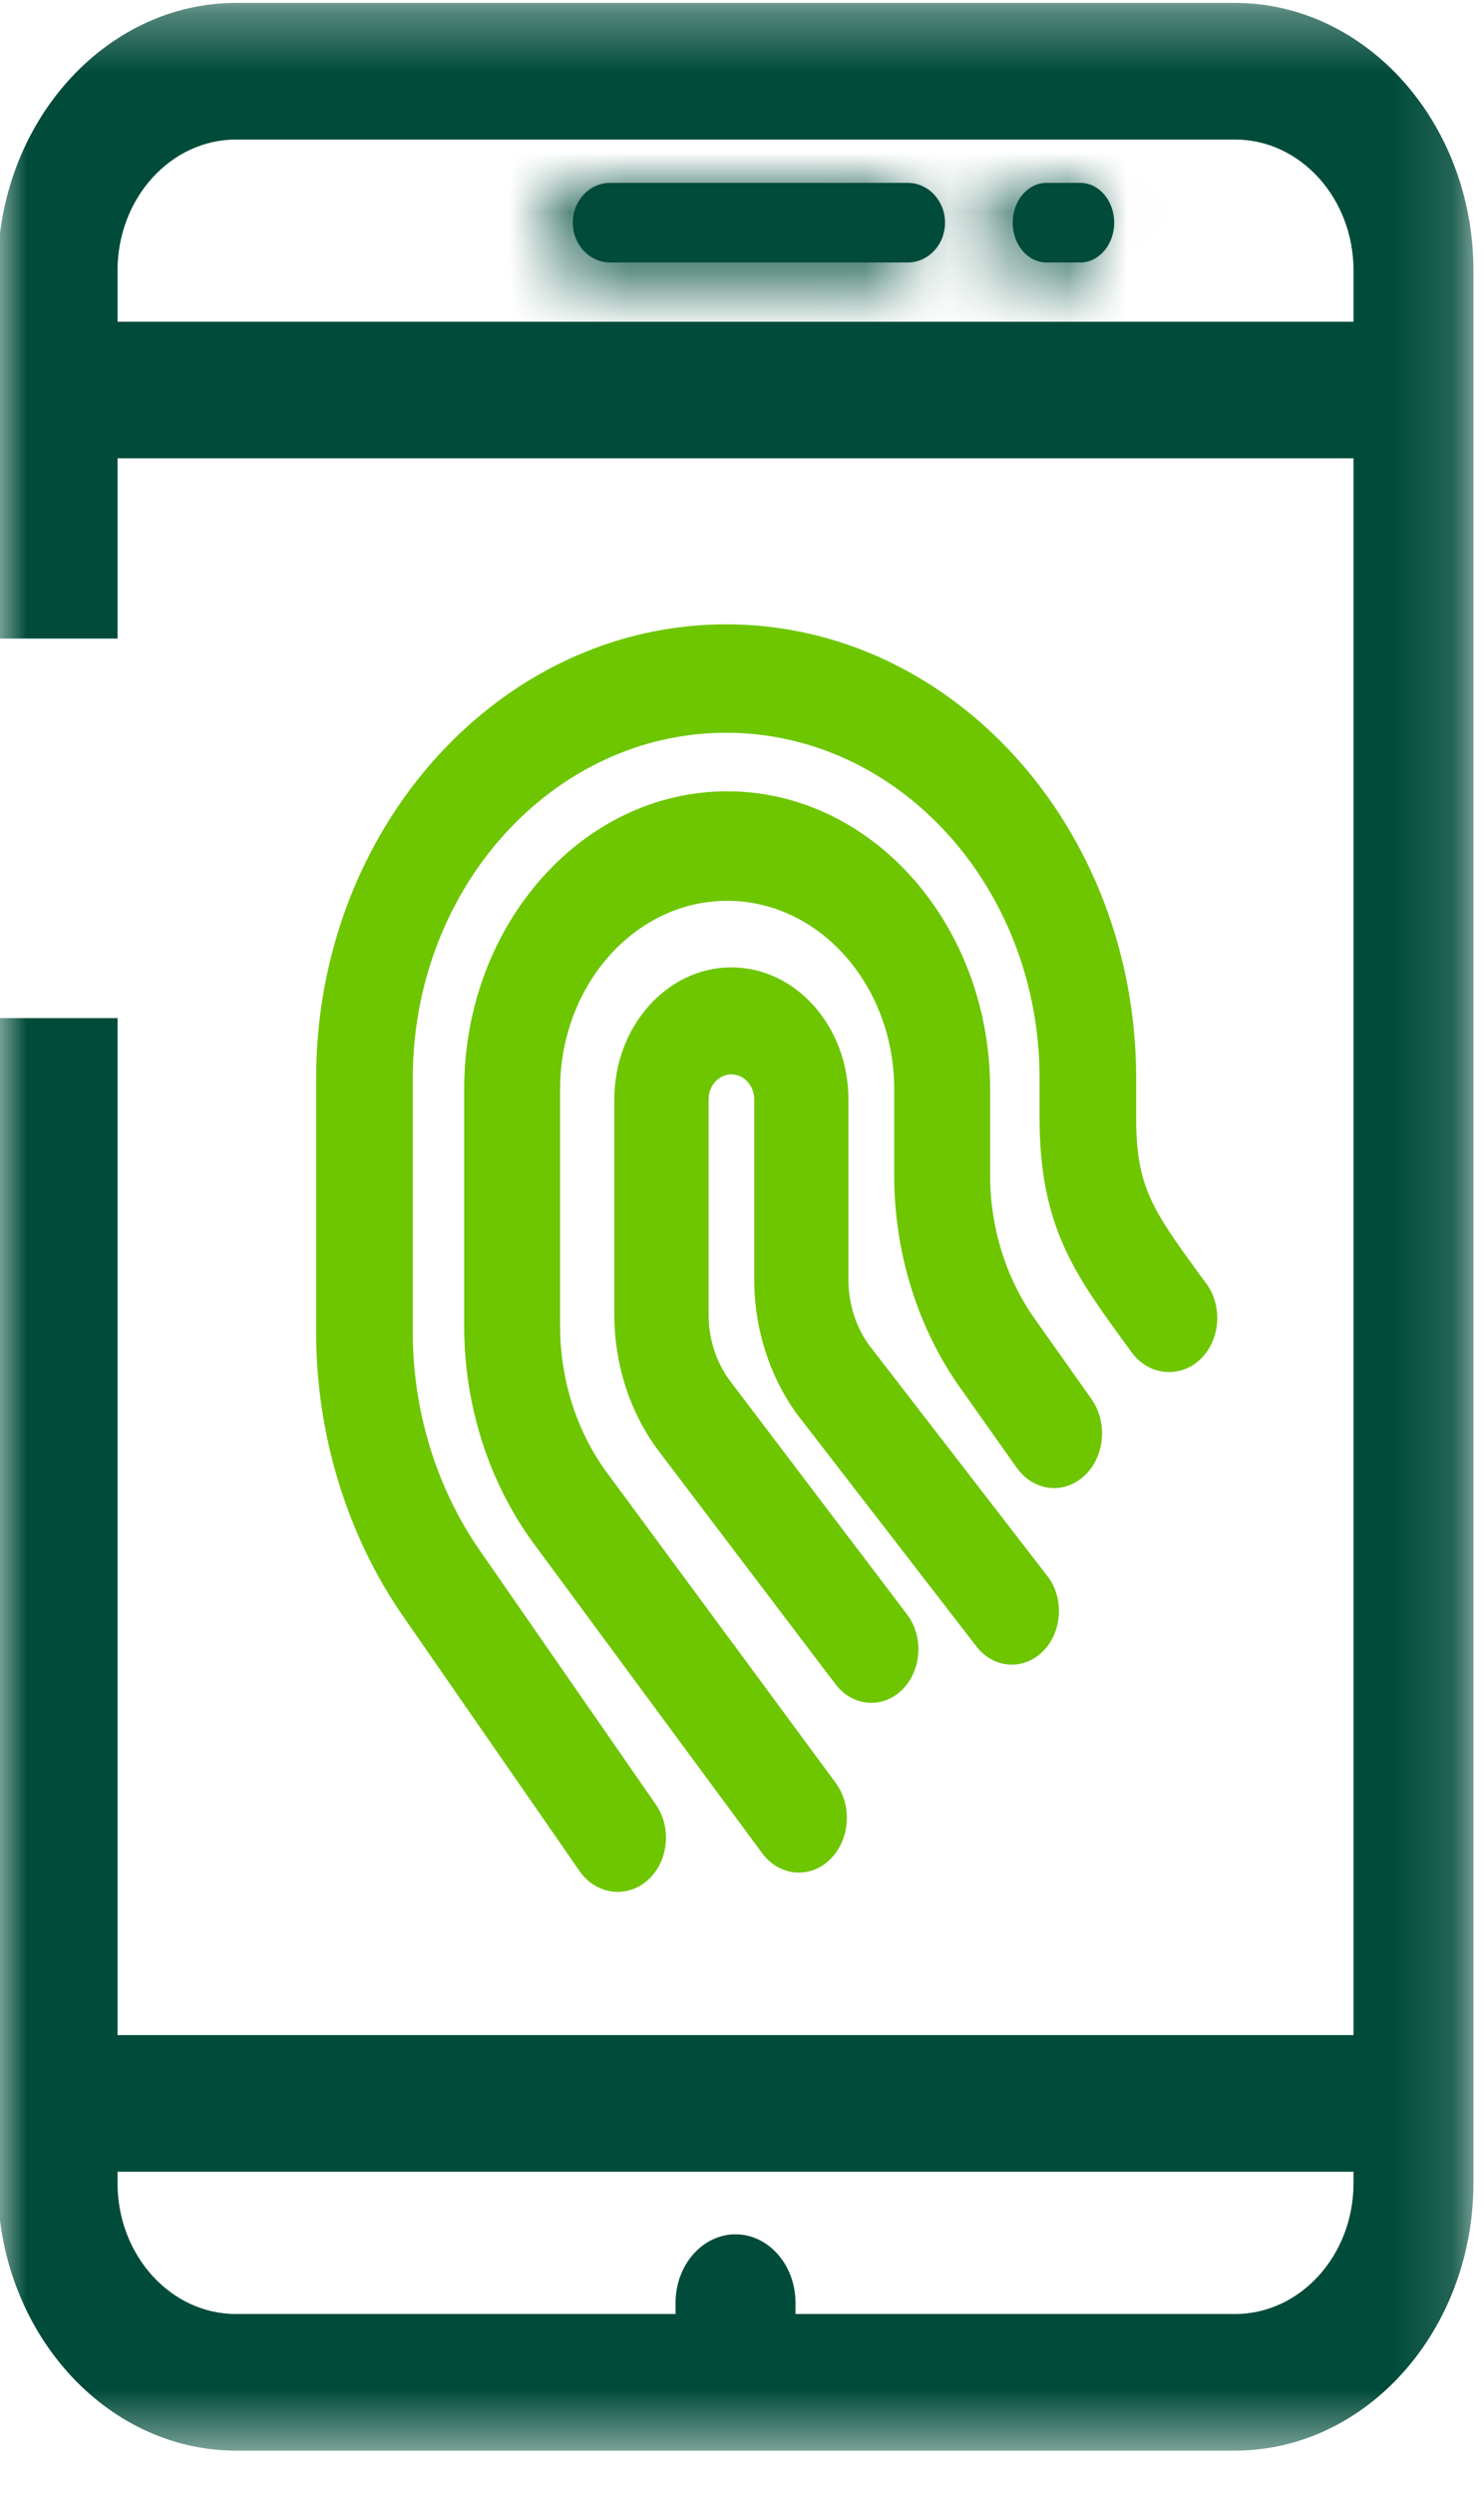
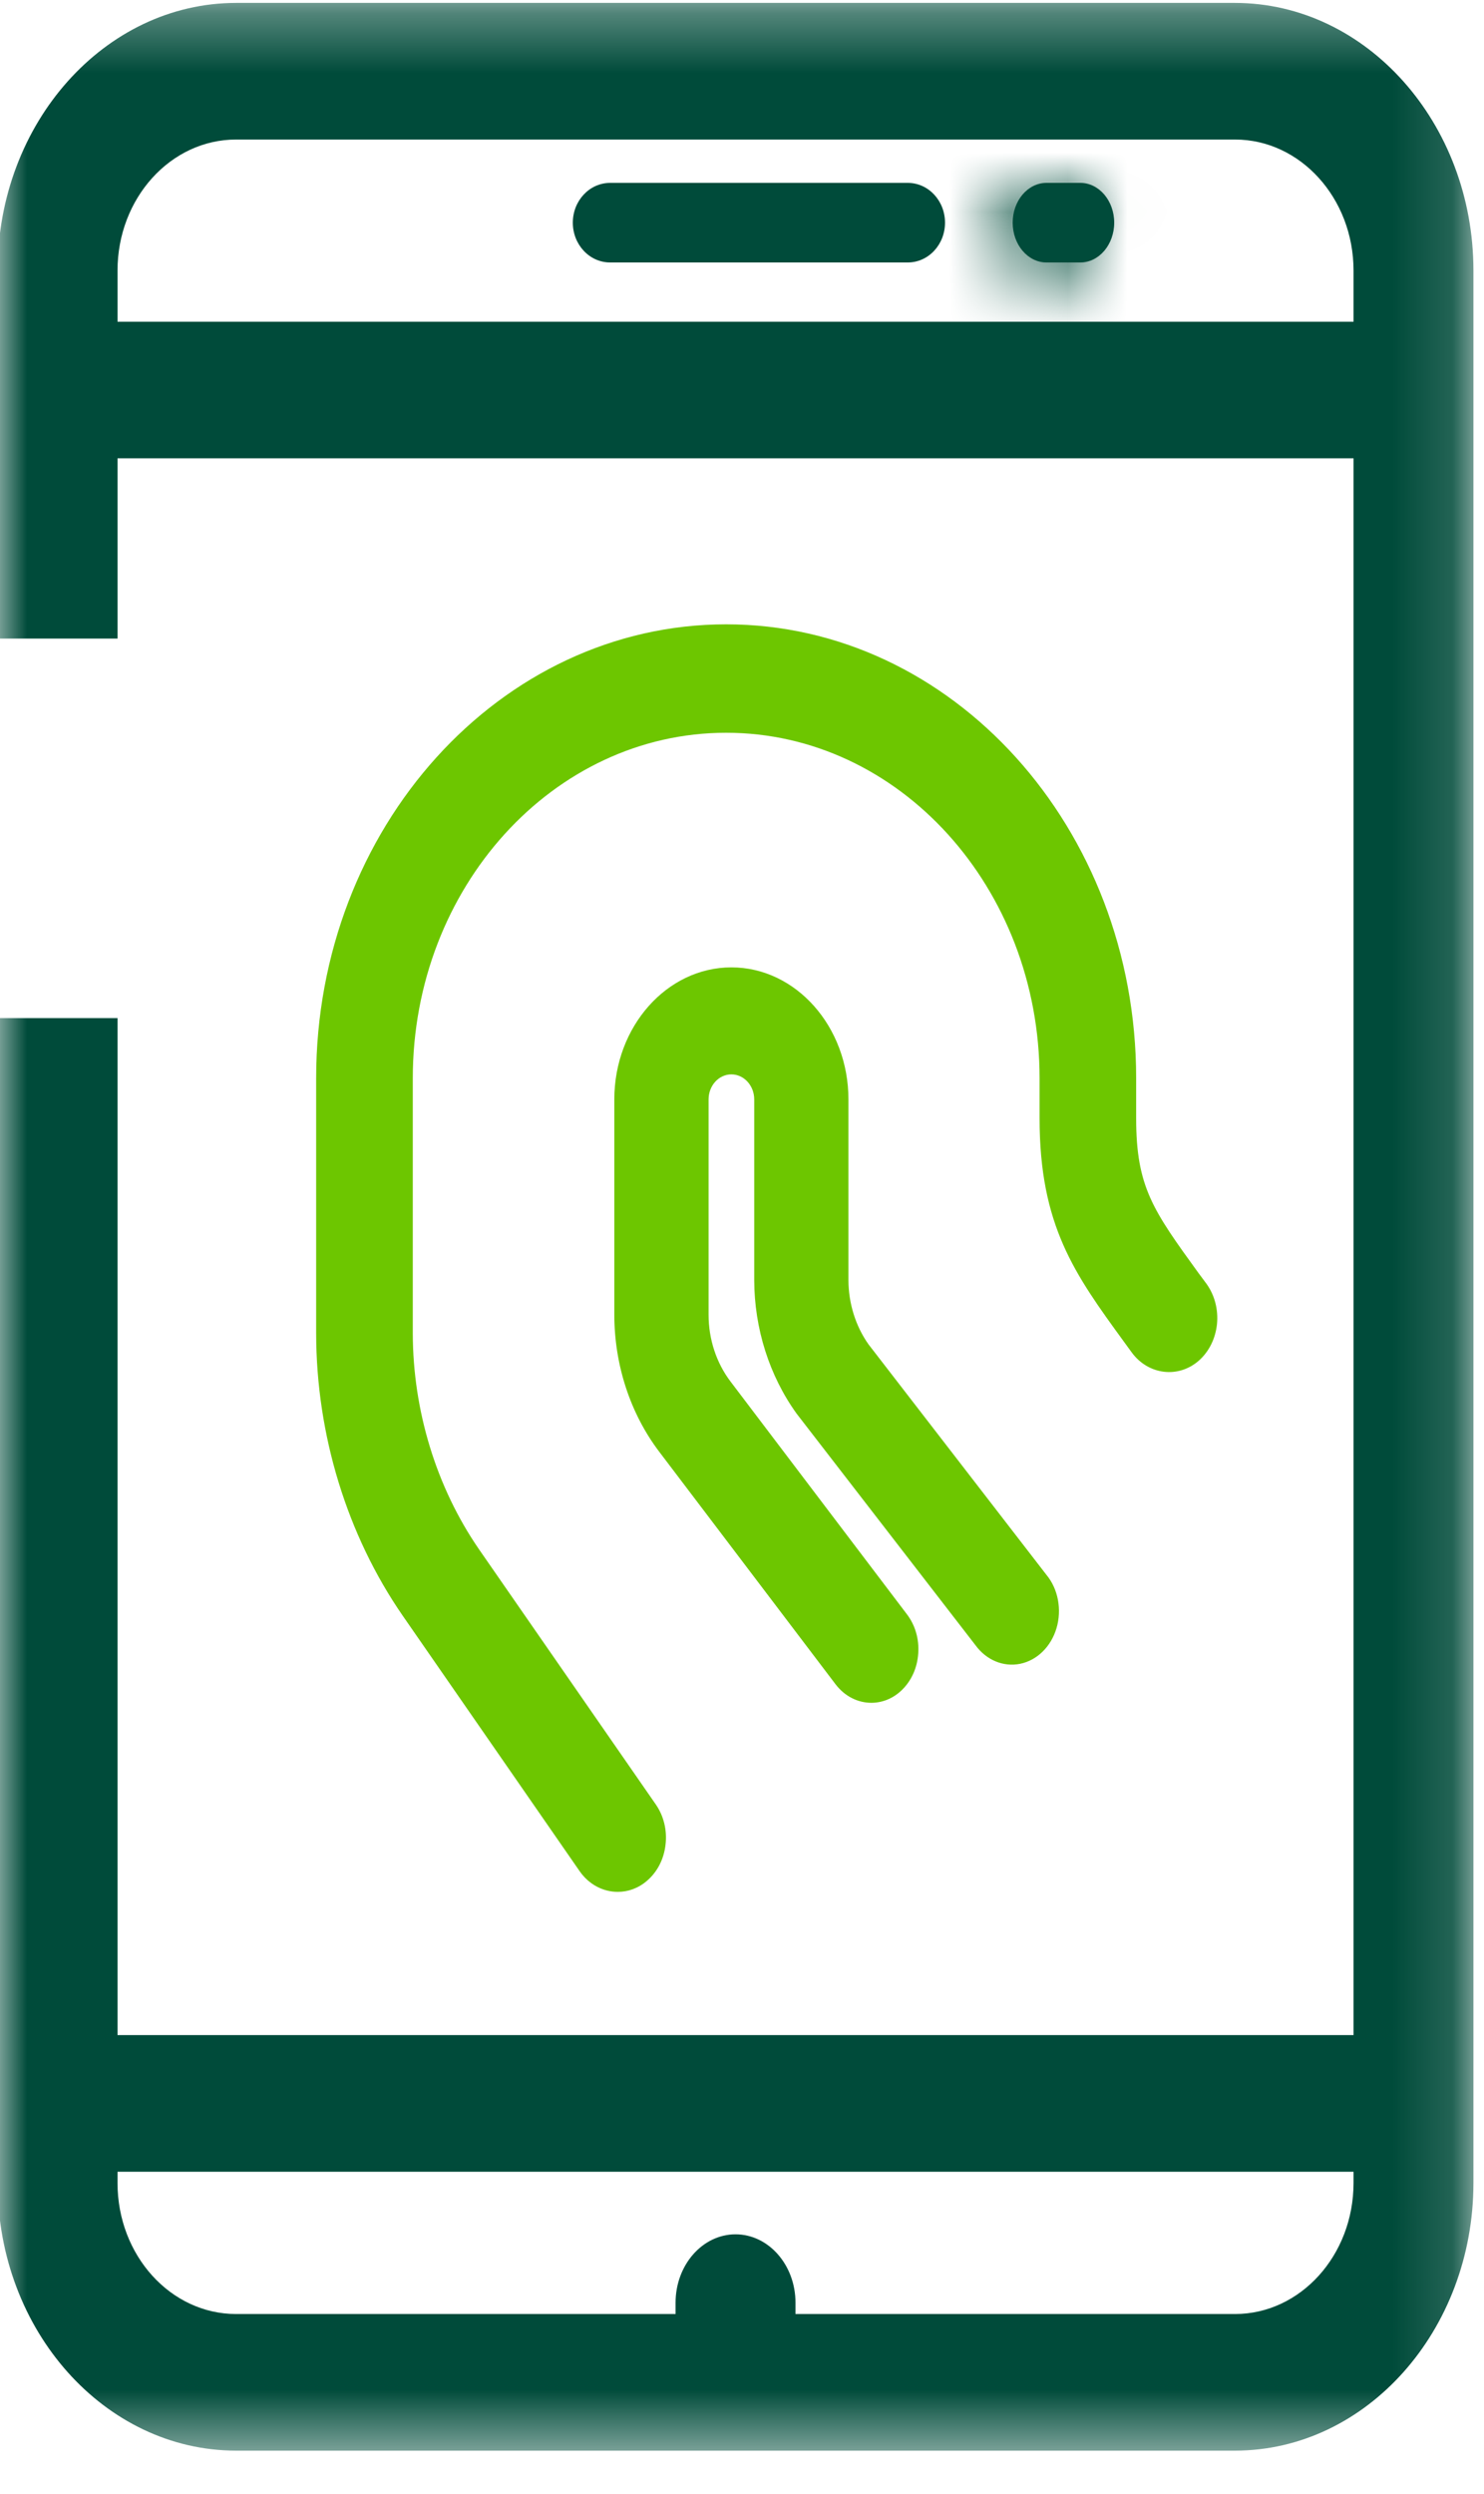
<svg xmlns="http://www.w3.org/2000/svg" xmlns:xlink="http://www.w3.org/1999/xlink" width="25px" height="42px" viewBox="0 0 25 42" version="1.1">
  <title>FB7434BA-95E3-478A-879C-77566BB1A22F@3x</title>
  <desc>Created with sketchtool.</desc>
  <defs>
-     <path d="M0.793,0.061 C0.445,0.061 0.164,0.407 0.164,0.833 L0.164,0.833 C0.164,1.26 0.445,1.605 0.793,1.605 L0.793,1.605 L5.82,1.605 C6.167,1.605 6.448,1.26 6.448,0.833 L6.448,0.833 C6.448,0.407 6.167,0.061 5.82,0.061 L5.82,0.061 L0.793,0.061 Z" id="path-1" />
    <path d="M0.862,0.061 C0.532,0.061 0.264,0.407 0.264,0.833 L0.264,0.833 C0.264,1.26 0.532,1.605 0.862,1.605 L0.862,1.605 L1.461,1.605 C1.79,1.605 2.059,1.26 2.059,0.833 L2.059,0.833 C2.059,0.407 1.79,0.061 1.461,0.061 L1.461,0.061 L0.862,0.061 Z" id="path-3" />
    <polygon id="path-5" points="0 0.319 24.862 0.319 24.862 41.54 0 41.54" />
  </defs>
  <g id="Page-1" stroke="none" stroke-width="1" fill="none" fill-rule="evenodd">
    <g id="Autonomos-Emprendedores" transform="translate(-1199, -2501)">
      <g id="Group-4" transform="translate(0, 2109)">
        <g id="iconos/ruralvia" transform="translate(1198, 391)">
          <path d="M11.278,5.42 L16.293,5.42 C16.64,5.42 16.92,5.12 16.92,4.75 C16.92,4.38 16.64,4.08 16.293,4.08 L11.278,4.08 C10.931,4.08 10.65,4.38 10.65,4.75 C10.65,5.12 10.931,5.42 11.278,5.42" id="Fill-1" fill="#004B3A" />
          <g id="Group-5" transform="translate(10.08, 4.08)">
            <mask id="mask-2" fill="white">
              <use xlink:href="#path-1" />
            </mask>
            <g id="Clip-4" />
            <polygon id="Fill-3" fill="#004B3A" mask="url(#mask-2)" points="-2.829 5.123 9.44 5.123 9.44 -3.457 -2.829 -3.457" />
          </g>
          <path d="M18.629,5.42 L19.2,5.42 C19.514,5.42 19.77,5.12 19.77,4.75 C19.77,4.38 19.514,4.08 19.2,4.08 L18.629,4.08 C18.315,4.08 18.06,4.38 18.06,4.75 C18.06,5.12 18.315,5.42 18.629,5.42" id="Fill-6" fill="#004B3A" />
          <g id="Group-10" transform="translate(17.49, 4.08)">
            <mask id="mask-4" fill="white">
              <use xlink:href="#path-3" />
            </mask>
            <g id="Clip-9" />
            <polygon id="Fill-8" fill="#004B3A" mask="url(#mask-4)" points="-2.729 5.123 5.051 5.123 5.051 -3.457 -2.729 -3.457" />
          </g>
          <g id="Group-20" transform="translate(0.96, 0.73)">
-             <path d="M18.426,23.829 L17.467,22.473 C16.986,21.793 16.721,20.939 16.72,20.07 L16.72,18.61 C16.72,15.845 14.733,13.596 12.29,13.596 C9.848,13.596 7.86,15.845 7.86,18.61 L7.86,22.611 C7.861,23.942 8.277,25.238 9.03,26.262 L12.879,31.478 C13.038,31.694 13.268,31.805 13.498,31.805 C13.68,31.805 13.862,31.737 14.011,31.595 C14.18,31.437 14.283,31.214 14.303,30.967 C14.322,30.72 14.256,30.48 14.116,30.291 L10.267,25.074 C9.758,24.383 9.477,23.509 9.476,22.611 L9.476,18.61 C9.476,16.861 10.739,15.44 12.29,15.44 C13.842,15.44 15.104,16.861 15.104,18.61 L15.104,20.07 C15.105,21.359 15.497,22.624 16.209,23.632 L17.168,24.987 C17.347,25.24 17.632,25.368 17.918,25.32 C18.202,25.271 18.444,25.051 18.549,24.748 C18.656,24.438 18.609,24.086 18.426,23.829" id="Fill-11" fill="#6DC600" />
            <path d="M17.67,26.793 L14.67,22.908 C14.454,22.602 14.334,22.219 14.333,21.828 L14.333,18.785 C14.333,17.559 13.448,16.561 12.361,16.561 C11.274,16.561 10.389,17.559 10.389,18.785 L10.389,22.412 C10.39,23.256 10.658,24.074 11.144,24.716 L14.116,28.634 C14.273,28.84 14.495,28.946 14.719,28.946 C14.899,28.946 15.081,28.877 15.229,28.735 C15.394,28.577 15.493,28.357 15.509,28.114 C15.526,27.872 15.458,27.639 15.319,27.456 L12.347,23.536 C12.109,23.223 11.977,22.823 11.977,22.412 L11.977,18.785 C11.977,18.552 12.149,18.363 12.361,18.363 C12.573,18.363 12.746,18.552 12.746,18.785 L12.746,21.829 C12.748,22.642 13,23.437 13.459,24.075 L16.473,27.976 C16.656,28.226 16.942,28.347 17.227,28.289 C17.511,28.23 17.745,28.002 17.838,27.69 C17.931,27.375 17.865,27.029 17.67,26.793" id="Fill-13" fill="#6DC600" />
            <path d="M20.366,21.891 L20.227,21.704 C19.466,20.653 19.18,20.26 19.18,19.102 L19.18,18.428 C19.18,14.214 16.082,10.784 12.273,10.784 C8.465,10.784 5.366,14.214 5.366,18.428 L5.366,22.724 C5.368,24.432 5.886,26.12 6.822,27.476 L9.803,31.779 C9.962,32.009 10.203,32.13 10.447,32.13 C10.618,32.13 10.79,32.071 10.935,31.947 C11.112,31.798 11.225,31.579 11.252,31.333 C11.28,31.09 11.221,30.85 11.088,30.658 L8.106,26.356 C7.391,25.316 6.996,24.027 6.994,22.724 L6.994,18.428 C6.994,15.22 9.362,12.61 12.273,12.61 C15.185,12.61 17.553,15.22 17.553,18.428 L17.553,19.102 C17.553,20.911 18.146,21.727 18.968,22.857 L19.105,23.045 C19.383,23.425 19.891,23.487 20.237,23.183 C20.409,23.03 20.517,22.811 20.542,22.566 C20.565,22.324 20.504,22.085 20.366,21.891 L20.366,21.891 Z" id="Fill-15" fill="#6DC600" />
            <g id="Group-19">
              <mask id="mask-6" fill="white">
                <use xlink:href="#path-5" />
              </mask>
              <g id="Clip-18" />
              <path d="M22.842,5.688 L2.02,5.688 L2.02,4.825 C2.02,3.609 2.915,2.62 4.016,2.62 L20.847,2.62 C21.946,2.62 22.842,3.609 22.842,4.825 L22.842,5.688 Z M22.842,37.034 C22.842,38.251 21.946,39.239 20.847,39.239 L13.441,39.239 L13.441,39.048 C13.441,38.414 12.988,37.897 12.431,37.897 C11.874,37.897 11.421,38.414 11.421,39.048 L11.421,39.239 L4.016,39.239 C2.915,39.239 2.02,38.251 2.02,37.034 L2.02,36.843 L22.842,36.843 L22.842,37.034 Z M20.847,0.319 L4.015,0.319 C1.803,0.322 0.002,2.343 -0,4.825 L-0,11.024 L2.02,11.024 L2.02,7.988 L22.842,7.988 L22.842,34.542 L2.02,34.542 L2.02,17.415 L-0,17.415 L-0,37.035 C0.002,39.517 1.804,41.538 4.016,41.54 L20.847,41.54 C23.059,41.538 24.86,39.517 24.862,37.034 L24.862,4.824 C24.86,2.343 23.059,0.322 20.847,0.319 L20.847,0.319 Z" id="Fill-17" fill="#004B3A" mask="url(#mask-6)" />
            </g>
          </g>
        </g>
      </g>
    </g>
  </g>
</svg>